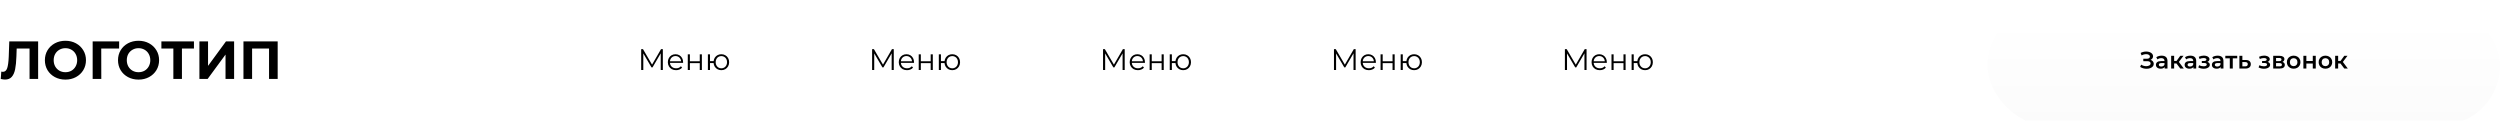
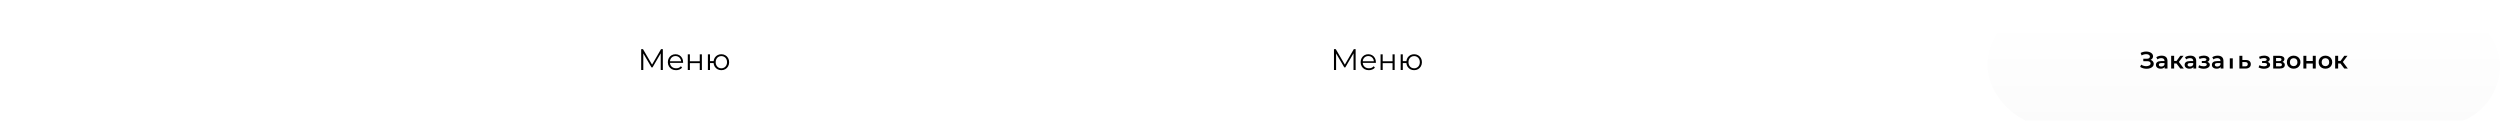
<svg xmlns="http://www.w3.org/2000/svg" width="1678" height="81" viewBox="0 0 1678 81" fill="none">
-   <path d="M25.596 27.8V53H19.836V32.552H11.196L11.016 37.808C10.896 41.384 10.608 44.288 10.152 46.52C9.696 48.728 8.928 50.432 7.848 51.632C6.792 52.808 5.304 53.396 3.384 53.396C2.592 53.396 1.632 53.264 0.504 53L0.864 48.068C1.176 48.164 1.524 48.212 1.908 48.212C3.3 48.212 4.272 47.396 4.824 45.764C5.376 44.108 5.724 41.528 5.868 38.024L6.228 27.8H25.596ZM43.914 53.432C41.298 53.432 38.934 52.868 36.822 51.74C34.734 50.612 33.09 49.064 31.89 47.096C30.714 45.104 30.126 42.872 30.126 40.4C30.126 37.928 30.714 35.708 31.89 33.74C33.09 31.748 34.734 30.188 36.822 29.06C38.934 27.932 41.298 27.368 43.914 27.368C46.53 27.368 48.882 27.932 50.97 29.06C53.058 30.188 54.702 31.748 55.902 33.74C57.102 35.708 57.702 37.928 57.702 40.4C57.702 42.872 57.102 45.104 55.902 47.096C54.702 49.064 53.058 50.612 50.97 51.74C48.882 52.868 46.53 53.432 43.914 53.432ZM43.914 48.464C45.402 48.464 46.746 48.128 47.946 47.456C49.146 46.76 50.082 45.8 50.754 44.576C51.45 43.352 51.798 41.96 51.798 40.4C51.798 38.84 51.45 37.448 50.754 36.224C50.082 35 49.146 34.052 47.946 33.38C46.746 32.684 45.402 32.336 43.914 32.336C42.426 32.336 41.082 32.684 39.882 33.38C38.682 34.052 37.734 35 37.038 36.224C36.366 37.448 36.03 38.84 36.03 40.4C36.03 41.96 36.366 43.352 37.038 44.576C37.734 45.8 38.682 46.76 39.882 47.456C41.082 48.128 42.426 48.464 43.914 48.464ZM79.942 32.552H67.954L67.99 53H62.194V27.8H79.978L79.942 32.552ZM92.992 53.432C90.376 53.432 88.012 52.868 85.9 51.74C83.812 50.612 82.168 49.064 80.968 47.096C79.792 45.104 79.204 42.872 79.204 40.4C79.204 37.928 79.792 35.708 80.968 33.74C82.168 31.748 83.812 30.188 85.9 29.06C88.012 27.932 90.376 27.368 92.992 27.368C95.608 27.368 97.96 27.932 100.048 29.06C102.136 30.188 103.78 31.748 104.98 33.74C106.18 35.708 106.78 37.928 106.78 40.4C106.78 42.872 106.18 45.104 104.98 47.096C103.78 49.064 102.136 50.612 100.048 51.74C97.96 52.868 95.608 53.432 92.992 53.432ZM92.992 48.464C94.48 48.464 95.824 48.128 97.024 47.456C98.224 46.76 99.16 45.8 99.832 44.576C100.528 43.352 100.876 41.96 100.876 40.4C100.876 38.84 100.528 37.448 99.832 36.224C99.16 35 98.224 34.052 97.024 33.38C95.824 32.684 94.48 32.336 92.992 32.336C91.504 32.336 90.16 32.684 88.96 33.38C87.76 34.052 86.812 35 86.116 36.224C85.444 37.448 85.108 38.84 85.108 40.4C85.108 41.96 85.444 43.352 86.116 44.576C86.812 45.8 87.76 46.76 88.96 47.456C90.16 48.128 91.504 48.464 92.992 48.464ZM130.181 32.552H122.117V53H116.357V32.552H108.329V27.8H130.181V32.552ZM133.843 27.8H139.639V44.216L151.663 27.8H157.135V53H151.375V36.62L139.351 53H133.843V27.8ZM186.377 27.8V53H180.581V32.552H169.205V53H163.409V27.8H186.377Z" fill="black" />
  <path d="M444.9 33V47H443.48V35.8L437.98 45.22H437.28L431.78 35.86V47H430.36V33H431.58L437.66 43.38L443.68 33H444.9ZM458.478 42.18H449.678C449.758 43.273 450.178 44.16 450.938 44.84C451.698 45.507 452.658 45.84 453.818 45.84C454.471 45.84 455.071 45.727 455.618 45.5C456.164 45.26 456.638 44.913 457.038 44.46L457.838 45.38C457.371 45.94 456.784 46.367 456.078 46.66C455.384 46.953 454.618 47.1 453.778 47.1C452.698 47.1 451.738 46.873 450.898 46.42C450.071 45.953 449.424 45.313 448.958 44.5C448.491 43.687 448.258 42.767 448.258 41.74C448.258 40.713 448.478 39.793 448.918 38.98C449.371 38.167 449.984 37.533 450.758 37.08C451.544 36.627 452.424 36.4 453.398 36.4C454.371 36.4 455.244 36.627 456.018 37.08C456.791 37.533 457.398 38.167 457.838 38.98C458.278 39.78 458.498 40.7 458.498 41.74L458.478 42.18ZM453.398 37.62C452.384 37.62 451.531 37.947 450.838 38.6C450.158 39.24 449.771 40.08 449.678 41.12H457.138C457.044 40.08 456.651 39.24 455.958 38.6C455.278 37.947 454.424 37.62 453.398 37.62ZM461.641 36.48H463.061V41.14H469.681V36.48H471.101V47H469.681V42.36H463.061V47H461.641V36.48ZM484.177 36.4C485.164 36.4 486.051 36.627 486.837 37.08C487.637 37.533 488.264 38.167 488.717 38.98C489.171 39.793 489.397 40.713 489.397 41.74C489.397 42.767 489.171 43.687 488.717 44.5C488.264 45.313 487.637 45.953 486.837 46.42C486.051 46.873 485.164 47.1 484.177 47.1C483.244 47.1 482.397 46.9 481.637 46.5C480.877 46.087 480.257 45.52 479.777 44.8C479.311 44.08 479.037 43.253 478.957 42.32H476.557V47H475.137V36.48H476.557V41.02H478.977C479.084 40.113 479.371 39.313 479.837 38.62C480.317 37.913 480.931 37.367 481.677 36.98C482.424 36.593 483.257 36.4 484.177 36.4ZM484.177 45.86C484.897 45.86 485.544 45.687 486.117 45.34C486.704 44.993 487.164 44.507 487.497 43.88C487.831 43.253 487.997 42.54 487.997 41.74C487.997 40.94 487.831 40.227 487.497 39.6C487.164 38.973 486.704 38.493 486.117 38.16C485.544 37.813 484.897 37.64 484.177 37.64C483.457 37.64 482.804 37.813 482.217 38.16C481.644 38.493 481.191 38.973 480.857 39.6C480.524 40.227 480.357 40.94 480.357 41.74C480.357 42.54 480.524 43.253 480.857 43.88C481.191 44.507 481.644 44.993 482.217 45.34C482.804 45.687 483.457 45.86 484.177 45.86Z" fill="black" />
-   <path d="M599.9 33V47H598.48V35.8L592.98 45.22H592.28L586.78 35.86V47H585.36V33H586.58L592.66 43.38L598.68 33H599.9ZM613.478 42.18H604.678C604.758 43.273 605.178 44.16 605.938 44.84C606.698 45.507 607.658 45.84 608.818 45.84C609.471 45.84 610.071 45.727 610.618 45.5C611.164 45.26 611.638 44.913 612.038 44.46L612.838 45.38C612.371 45.94 611.784 46.367 611.078 46.66C610.384 46.953 609.618 47.1 608.778 47.1C607.698 47.1 606.738 46.873 605.898 46.42C605.071 45.953 604.424 45.313 603.958 44.5C603.491 43.687 603.258 42.767 603.258 41.74C603.258 40.713 603.478 39.793 603.918 38.98C604.371 38.167 604.984 37.533 605.758 37.08C606.544 36.627 607.424 36.4 608.398 36.4C609.371 36.4 610.244 36.627 611.018 37.08C611.791 37.533 612.398 38.167 612.838 38.98C613.278 39.78 613.498 40.7 613.498 41.74L613.478 42.18ZM608.398 37.62C607.384 37.62 606.531 37.947 605.838 38.6C605.158 39.24 604.771 40.08 604.678 41.12H612.138C612.044 40.08 611.651 39.24 610.958 38.6C610.278 37.947 609.424 37.62 608.398 37.62ZM616.641 36.48H618.061V41.14H624.681V36.48H626.101V47H624.681V42.36H618.061V47H616.641V36.48ZM639.177 36.4C640.164 36.4 641.051 36.627 641.837 37.08C642.637 37.533 643.264 38.167 643.717 38.98C644.171 39.793 644.397 40.713 644.397 41.74C644.397 42.767 644.171 43.687 643.717 44.5C643.264 45.313 642.637 45.953 641.837 46.42C641.051 46.873 640.164 47.1 639.177 47.1C638.244 47.1 637.397 46.9 636.637 46.5C635.877 46.087 635.257 45.52 634.777 44.8C634.311 44.08 634.037 43.253 633.957 42.32H631.557V47H630.137V36.48H631.557V41.02H633.977C634.084 40.113 634.371 39.313 634.837 38.62C635.317 37.913 635.931 37.367 636.677 36.98C637.424 36.593 638.257 36.4 639.177 36.4ZM639.177 45.86C639.897 45.86 640.544 45.687 641.117 45.34C641.704 44.993 642.164 44.507 642.497 43.88C642.831 43.253 642.997 42.54 642.997 41.74C642.997 40.94 642.831 40.227 642.497 39.6C642.164 38.973 641.704 38.493 641.117 38.16C640.544 37.813 639.897 37.64 639.177 37.64C638.457 37.64 637.804 37.813 637.217 38.16C636.644 38.493 636.191 38.973 635.857 39.6C635.524 40.227 635.357 40.94 635.357 41.74C635.357 42.54 635.524 43.253 635.857 43.88C636.191 44.507 636.644 44.993 637.217 45.34C637.804 45.687 638.457 45.86 639.177 45.86Z" fill="black" />
-   <path d="M754.9 33V47H753.48V35.8L747.98 45.22H747.28L741.78 35.86V47H740.36V33H741.58L747.66 43.38L753.68 33H754.9ZM768.478 42.18H759.678C759.758 43.273 760.178 44.16 760.938 44.84C761.698 45.507 762.658 45.84 763.818 45.84C764.471 45.84 765.071 45.727 765.618 45.5C766.164 45.26 766.638 44.913 767.038 44.46L767.838 45.38C767.371 45.94 766.784 46.367 766.078 46.66C765.384 46.953 764.618 47.1 763.778 47.1C762.698 47.1 761.738 46.873 760.898 46.42C760.071 45.953 759.424 45.313 758.958 44.5C758.491 43.687 758.258 42.767 758.258 41.74C758.258 40.713 758.478 39.793 758.918 38.98C759.371 38.167 759.984 37.533 760.758 37.08C761.544 36.627 762.424 36.4 763.398 36.4C764.371 36.4 765.244 36.627 766.018 37.08C766.791 37.533 767.398 38.167 767.838 38.98C768.278 39.78 768.498 40.7 768.498 41.74L768.478 42.18ZM763.398 37.62C762.384 37.62 761.531 37.947 760.838 38.6C760.158 39.24 759.771 40.08 759.678 41.12H767.138C767.044 40.08 766.651 39.24 765.958 38.6C765.278 37.947 764.424 37.62 763.398 37.62ZM771.641 36.48H773.061V41.14H779.681V36.48H781.101V47H779.681V42.36H773.061V47H771.641V36.48ZM794.177 36.4C795.164 36.4 796.051 36.627 796.837 37.08C797.637 37.533 798.264 38.167 798.717 38.98C799.171 39.793 799.397 40.713 799.397 41.74C799.397 42.767 799.171 43.687 798.717 44.5C798.264 45.313 797.637 45.953 796.837 46.42C796.051 46.873 795.164 47.1 794.177 47.1C793.244 47.1 792.397 46.9 791.637 46.5C790.877 46.087 790.257 45.52 789.777 44.8C789.311 44.08 789.037 43.253 788.957 42.32H786.557V47H785.137V36.48H786.557V41.02H788.977C789.084 40.113 789.371 39.313 789.837 38.62C790.317 37.913 790.931 37.367 791.677 36.98C792.424 36.593 793.257 36.4 794.177 36.4ZM794.177 45.86C794.897 45.86 795.544 45.687 796.117 45.34C796.704 44.993 797.164 44.507 797.497 43.88C797.831 43.253 797.997 42.54 797.997 41.74C797.997 40.94 797.831 40.227 797.497 39.6C797.164 38.973 796.704 38.493 796.117 38.16C795.544 37.813 794.897 37.64 794.177 37.64C793.457 37.64 792.804 37.813 792.217 38.16C791.644 38.493 791.191 38.973 790.857 39.6C790.524 40.227 790.357 40.94 790.357 41.74C790.357 42.54 790.524 43.253 790.857 43.88C791.191 44.507 791.644 44.993 792.217 45.34C792.804 45.687 793.457 45.86 794.177 45.86Z" fill="black" />
  <path d="M909.9 33V47H908.48V35.8L902.98 45.22H902.28L896.78 35.86V47H895.36V33H896.58L902.66 43.38L908.68 33H909.9ZM923.478 42.18H914.678C914.758 43.273 915.178 44.16 915.938 44.84C916.698 45.507 917.658 45.84 918.818 45.84C919.471 45.84 920.071 45.727 920.618 45.5C921.164 45.26 921.638 44.913 922.038 44.46L922.838 45.38C922.371 45.94 921.784 46.367 921.078 46.66C920.384 46.953 919.618 47.1 918.778 47.1C917.698 47.1 916.738 46.873 915.898 46.42C915.071 45.953 914.424 45.313 913.958 44.5C913.491 43.687 913.258 42.767 913.258 41.74C913.258 40.713 913.478 39.793 913.918 38.98C914.371 38.167 914.984 37.533 915.758 37.08C916.544 36.627 917.424 36.4 918.398 36.4C919.371 36.4 920.244 36.627 921.018 37.08C921.791 37.533 922.398 38.167 922.838 38.98C923.278 39.78 923.498 40.7 923.498 41.74L923.478 42.18ZM918.398 37.62C917.384 37.62 916.531 37.947 915.838 38.6C915.158 39.24 914.771 40.08 914.678 41.12H922.138C922.044 40.08 921.651 39.24 920.958 38.6C920.278 37.947 919.424 37.62 918.398 37.62ZM926.641 36.48H928.061V41.14H934.681V36.48H936.101V47H934.681V42.36H928.061V47H926.641V36.48ZM949.177 36.4C950.164 36.4 951.051 36.627 951.837 37.08C952.637 37.533 953.264 38.167 953.717 38.98C954.171 39.793 954.397 40.713 954.397 41.74C954.397 42.767 954.171 43.687 953.717 44.5C953.264 45.313 952.637 45.953 951.837 46.42C951.051 46.873 950.164 47.1 949.177 47.1C948.244 47.1 947.397 46.9 946.637 46.5C945.877 46.087 945.257 45.52 944.777 44.8C944.311 44.08 944.037 43.253 943.957 42.32H941.557V47H940.137V36.48H941.557V41.02H943.977C944.084 40.113 944.371 39.313 944.837 38.62C945.317 37.913 945.931 37.367 946.677 36.98C947.424 36.593 948.257 36.4 949.177 36.4ZM949.177 45.86C949.897 45.86 950.544 45.687 951.117 45.34C951.704 44.993 952.164 44.507 952.497 43.88C952.831 43.253 952.997 42.54 952.997 41.74C952.997 40.94 952.831 40.227 952.497 39.6C952.164 38.973 951.704 38.493 951.117 38.16C950.544 37.813 949.897 37.64 949.177 37.64C948.457 37.64 947.804 37.813 947.217 38.16C946.644 38.493 946.191 38.973 945.857 39.6C945.524 40.227 945.357 40.94 945.357 41.74C945.357 42.54 945.524 43.253 945.857 43.88C946.191 44.507 946.644 44.993 947.217 45.34C947.804 45.687 948.457 45.86 949.177 45.86Z" fill="black" />
-   <path d="M1064.9 33V47H1063.48V35.8L1057.98 45.22H1057.28L1051.78 35.86V47H1050.36V33H1051.58L1057.66 43.38L1063.68 33H1064.9ZM1078.48 42.18H1069.68C1069.76 43.273 1070.18 44.16 1070.94 44.84C1071.7 45.507 1072.66 45.84 1073.82 45.84C1074.47 45.84 1075.07 45.727 1075.62 45.5C1076.16 45.26 1076.64 44.913 1077.04 44.46L1077.84 45.38C1077.37 45.94 1076.78 46.367 1076.08 46.66C1075.38 46.953 1074.62 47.1 1073.78 47.1C1072.7 47.1 1071.74 46.873 1070.9 46.42C1070.07 45.953 1069.42 45.313 1068.96 44.5C1068.49 43.687 1068.26 42.767 1068.26 41.74C1068.26 40.713 1068.48 39.793 1068.92 38.98C1069.37 38.167 1069.98 37.533 1070.76 37.08C1071.54 36.627 1072.42 36.4 1073.4 36.4C1074.37 36.4 1075.24 36.627 1076.02 37.08C1076.79 37.533 1077.4 38.167 1077.84 38.98C1078.28 39.78 1078.5 40.7 1078.5 41.74L1078.48 42.18ZM1073.4 37.62C1072.38 37.62 1071.53 37.947 1070.84 38.6C1070.16 39.24 1069.77 40.08 1069.68 41.12H1077.14C1077.04 40.08 1076.65 39.24 1075.96 38.6C1075.28 37.947 1074.42 37.62 1073.4 37.62ZM1081.64 36.48H1083.06V41.14H1089.68V36.48H1091.1V47H1089.68V42.36H1083.06V47H1081.64V36.48ZM1104.18 36.4C1105.16 36.4 1106.05 36.627 1106.84 37.08C1107.64 37.533 1108.26 38.167 1108.72 38.98C1109.17 39.793 1109.4 40.713 1109.4 41.74C1109.4 42.767 1109.17 43.687 1108.72 44.5C1108.26 45.313 1107.64 45.953 1106.84 46.42C1106.05 46.873 1105.16 47.1 1104.18 47.1C1103.24 47.1 1102.4 46.9 1101.64 46.5C1100.88 46.087 1100.26 45.52 1099.78 44.8C1099.31 44.08 1099.04 43.253 1098.96 42.32H1096.56V47H1095.14V36.48H1096.56V41.02H1098.98C1099.08 40.113 1099.37 39.313 1099.84 38.62C1100.32 37.913 1100.93 37.367 1101.68 36.98C1102.42 36.593 1103.26 36.4 1104.18 36.4ZM1104.18 45.86C1104.9 45.86 1105.54 45.687 1106.12 45.34C1106.7 44.993 1107.16 44.507 1107.5 43.88C1107.83 43.253 1108 42.54 1108 41.74C1108 40.94 1107.83 40.227 1107.5 39.6C1107.16 38.973 1106.7 38.493 1106.12 38.16C1105.54 37.813 1104.9 37.64 1104.18 37.64C1103.46 37.64 1102.8 37.813 1102.22 38.16C1101.64 38.493 1101.19 38.973 1100.86 39.6C1100.52 40.227 1100.36 40.94 1100.36 41.74C1100.36 42.54 1100.52 43.253 1100.86 43.88C1101.19 44.507 1101.64 44.993 1102.22 45.34C1102.8 45.687 1103.46 45.86 1104.18 45.86Z" fill="black" />
  <g filter="url(#filter0_i_13_9)">
    <rect x="1334" width="344" height="80.046" rx="40.023" fill="url(#paint0_linear_13_9)" />
  </g>
-   <path d="M1443.46 40.16C1444.13 40.373 1444.65 40.72 1445.02 41.2C1445.41 41.669 1445.6 42.224 1445.6 42.864C1445.6 43.536 1445.38 44.123 1444.94 44.624C1444.51 45.115 1443.92 45.493 1443.18 45.76C1442.46 46.027 1441.66 46.16 1440.8 46.16C1440.05 46.16 1439.3 46.059 1438.54 45.856C1437.8 45.643 1437.1 45.328 1436.46 44.912L1437.14 43.392C1437.63 43.723 1438.17 43.979 1438.77 44.16C1439.37 44.331 1439.96 44.416 1440.54 44.416C1441.39 44.416 1442.09 44.251 1442.64 43.92C1443.21 43.589 1443.49 43.136 1443.49 42.56C1443.49 42.069 1443.29 41.696 1442.88 41.44C1442.47 41.184 1441.91 41.056 1441.2 41.056H1438.59V39.424H1441.04C1441.66 39.424 1442.14 39.296 1442.5 39.04C1442.85 38.784 1443.02 38.437 1443.02 38C1443.02 37.477 1442.78 37.072 1442.3 36.784C1441.83 36.496 1441.23 36.352 1440.5 36.352C1439.99 36.352 1439.48 36.427 1438.94 36.576C1438.41 36.715 1437.91 36.923 1437.44 37.2L1436.78 35.52C1437.36 35.211 1437.97 34.981 1438.61 34.832C1439.26 34.672 1439.9 34.592 1440.54 34.592C1441.38 34.592 1442.14 34.72 1442.83 34.976C1443.54 35.232 1444.1 35.6 1444.51 36.08C1444.93 36.549 1445.14 37.104 1445.14 37.744C1445.14 38.299 1444.99 38.784 1444.69 39.2C1444.39 39.616 1443.98 39.936 1443.46 40.16ZM1450.92 37.36C1452.18 37.36 1453.14 37.664 1453.8 38.272C1454.47 38.869 1454.81 39.776 1454.81 40.992V46H1452.92V44.96C1452.67 45.333 1452.32 45.621 1451.86 45.824C1451.41 46.016 1450.87 46.112 1450.23 46.112C1449.59 46.112 1449.03 46.005 1448.55 45.792C1448.07 45.568 1447.7 45.264 1447.43 44.88C1447.17 44.485 1447.05 44.043 1447.05 43.552C1447.05 42.784 1447.33 42.171 1447.89 41.712C1448.47 41.243 1449.37 41.008 1450.6 41.008H1452.81V40.88C1452.81 40.283 1452.63 39.824 1452.26 39.504C1451.91 39.184 1451.38 39.024 1450.68 39.024C1450.2 39.024 1449.72 39.099 1449.25 39.248C1448.8 39.397 1448.41 39.605 1448.09 39.872L1447.3 38.416C1447.75 38.075 1448.29 37.813 1448.92 37.632C1449.55 37.451 1450.21 37.36 1450.92 37.36ZM1450.65 44.656C1451.15 44.656 1451.59 44.544 1451.97 44.32C1452.37 44.085 1452.65 43.755 1452.81 43.328V42.336H1450.74C1449.59 42.336 1449.01 42.715 1449.01 43.472C1449.01 43.835 1449.16 44.123 1449.45 44.336C1449.73 44.549 1450.13 44.656 1450.65 44.656ZM1460.83 42.576H1459.28V46H1457.28V37.456H1459.28V40.912H1460.88L1463.41 37.456H1465.55L1462.45 41.568L1465.76 46H1463.41L1460.83 42.576ZM1470.2 37.36C1471.46 37.36 1472.42 37.664 1473.08 38.272C1473.75 38.869 1474.09 39.776 1474.09 40.992V46H1472.2V44.96C1471.95 45.333 1471.6 45.621 1471.14 45.824C1470.7 46.016 1470.15 46.112 1469.51 46.112C1468.87 46.112 1468.31 46.005 1467.83 45.792C1467.35 45.568 1466.98 45.264 1466.71 44.88C1466.46 44.485 1466.33 44.043 1466.33 43.552C1466.33 42.784 1466.61 42.171 1467.18 41.712C1467.75 41.243 1468.65 41.008 1469.88 41.008H1472.09V40.88C1472.09 40.283 1471.91 39.824 1471.54 39.504C1471.19 39.184 1470.66 39.024 1469.96 39.024C1469.48 39.024 1469.01 39.099 1468.54 39.248C1468.08 39.397 1467.69 39.605 1467.37 39.872L1466.58 38.416C1467.03 38.075 1467.57 37.813 1468.2 37.632C1468.83 37.451 1469.5 37.36 1470.2 37.36ZM1469.93 44.656C1470.43 44.656 1470.87 44.544 1471.26 44.32C1471.65 44.085 1471.93 43.755 1472.09 43.328V42.336H1470.02C1468.87 42.336 1468.3 42.715 1468.3 43.472C1468.3 43.835 1468.44 44.123 1468.73 44.336C1469.02 44.549 1469.42 44.656 1469.93 44.656ZM1481.56 41.552C1482.09 41.701 1482.5 41.947 1482.79 42.288C1483.09 42.619 1483.24 43.019 1483.24 43.488C1483.24 44.011 1483.06 44.475 1482.71 44.88C1482.36 45.275 1481.87 45.584 1481.25 45.808C1480.63 46.032 1479.93 46.144 1479.14 46.144C1478.48 46.144 1477.83 46.069 1477.21 45.92C1476.58 45.76 1476.01 45.536 1475.49 45.248L1476.07 43.76C1476.49 43.995 1476.95 44.176 1477.48 44.304C1478 44.432 1478.52 44.496 1479.05 44.496C1479.72 44.496 1480.24 44.395 1480.61 44.192C1481 43.979 1481.19 43.691 1481.19 43.328C1481.19 42.997 1481.04 42.741 1480.74 42.56C1480.45 42.379 1480.04 42.288 1479.51 42.288H1477.85V40.944H1479.35C1479.85 40.944 1480.24 40.859 1480.52 40.688C1480.81 40.517 1480.95 40.277 1480.95 39.968C1480.95 39.659 1480.78 39.413 1480.44 39.232C1480.1 39.051 1479.63 38.96 1479.03 38.96C1478.18 38.96 1477.27 39.168 1476.33 39.584L1475.81 38.112C1476.93 37.589 1478.06 37.328 1479.21 37.328C1479.93 37.328 1480.58 37.429 1481.16 37.632C1481.73 37.824 1482.18 38.101 1482.5 38.464C1482.83 38.816 1483 39.221 1483 39.68C1483 40.096 1482.87 40.469 1482.61 40.8C1482.36 41.12 1482.01 41.371 1481.56 41.552ZM1488.5 37.36C1489.76 37.36 1490.72 37.664 1491.38 38.272C1492.05 38.869 1492.38 39.776 1492.38 40.992V46H1490.5V44.96C1490.25 45.333 1489.9 45.621 1489.44 45.824C1488.99 46.016 1488.45 46.112 1487.81 46.112C1487.17 46.112 1486.61 46.005 1486.13 45.792C1485.65 45.568 1485.28 45.264 1485.01 44.88C1484.75 44.485 1484.62 44.043 1484.62 43.552C1484.62 42.784 1484.91 42.171 1485.47 41.712C1486.05 41.243 1486.95 41.008 1488.18 41.008H1490.38V40.88C1490.38 40.283 1490.2 39.824 1489.84 39.504C1489.49 39.184 1488.96 39.024 1488.26 39.024C1487.78 39.024 1487.3 39.099 1486.83 39.248C1486.37 39.397 1485.98 39.605 1485.66 39.872L1484.88 38.416C1485.33 38.075 1485.87 37.813 1486.5 37.632C1487.13 37.451 1487.79 37.36 1488.5 37.36ZM1488.22 44.656C1488.73 44.656 1489.17 44.544 1489.55 44.32C1489.95 44.085 1490.22 43.755 1490.38 43.328V42.336H1488.32C1487.17 42.336 1486.59 42.715 1486.59 43.472C1486.59 43.835 1486.74 44.123 1487.02 44.336C1487.31 44.549 1487.71 44.656 1488.22 44.656ZM1501.63 39.152H1498.64V46H1496.64V39.152H1493.63V37.456H1501.63V39.152ZM1507.37 40.272C1508.45 40.272 1509.29 40.517 1509.86 41.008C1510.45 41.499 1510.74 42.192 1510.74 43.088C1510.74 44.027 1510.42 44.752 1509.78 45.264C1509.14 45.776 1508.24 46.027 1507.08 46.016L1503.08 46V37.456H1505.08V40.256L1507.37 40.272ZM1506.9 44.544C1507.49 44.555 1507.94 44.432 1508.25 44.176C1508.56 43.92 1508.71 43.547 1508.71 43.056C1508.71 42.576 1508.56 42.224 1508.26 42C1507.96 41.776 1507.51 41.659 1506.9 41.648L1505.08 41.632V44.528L1506.9 44.544ZM1522.03 41.552C1522.56 41.701 1522.97 41.947 1523.26 42.288C1523.56 42.619 1523.71 43.019 1523.71 43.488C1523.71 44.011 1523.53 44.475 1523.18 44.88C1522.83 45.275 1522.34 45.584 1521.72 45.808C1521.1 46.032 1520.4 46.144 1519.61 46.144C1518.95 46.144 1518.3 46.069 1517.67 45.92C1517.04 45.76 1516.47 45.536 1515.96 45.248L1516.54 43.76C1516.95 43.995 1517.42 44.176 1517.95 44.304C1518.47 44.432 1518.99 44.496 1519.51 44.496C1520.19 44.496 1520.71 44.395 1521.08 44.192C1521.47 43.979 1521.66 43.691 1521.66 43.328C1521.66 42.997 1521.51 42.741 1521.21 42.56C1520.92 42.379 1520.51 42.288 1519.98 42.288H1518.31V40.944H1519.82C1520.32 40.944 1520.71 40.859 1520.99 40.688C1521.27 40.517 1521.42 40.277 1521.42 39.968C1521.42 39.659 1521.25 39.413 1520.91 39.232C1520.56 39.051 1520.1 38.96 1519.5 38.96C1518.64 38.96 1517.74 39.168 1516.79 39.584L1516.28 38.112C1517.4 37.589 1518.53 37.328 1519.67 37.328C1520.4 37.328 1521.05 37.429 1521.63 37.632C1522.2 37.824 1522.65 38.101 1522.97 38.464C1523.3 38.816 1523.47 39.221 1523.47 39.68C1523.47 40.096 1523.34 40.469 1523.08 40.8C1522.83 41.12 1522.47 41.371 1522.03 41.552ZM1531.97 41.552C1533.03 41.872 1533.56 42.555 1533.56 43.6C1533.56 44.368 1533.27 44.96 1532.69 45.376C1532.12 45.792 1531.26 46 1530.13 46H1525.78V37.456H1529.96C1531 37.456 1531.82 37.648 1532.41 38.032C1532.99 38.416 1533.29 38.96 1533.29 39.664C1533.29 40.101 1533.17 40.48 1532.93 40.8C1532.71 41.12 1532.39 41.371 1531.97 41.552ZM1527.69 41.024H1529.78C1530.82 41.024 1531.33 40.667 1531.33 39.952C1531.33 39.259 1530.82 38.912 1529.78 38.912H1527.69V41.024ZM1529.97 44.544C1531.07 44.544 1531.62 44.187 1531.62 43.472C1531.62 43.099 1531.49 42.821 1531.24 42.64C1530.98 42.448 1530.58 42.352 1530.04 42.352H1527.69V44.544H1529.97ZM1539.5 46.112C1538.63 46.112 1537.85 45.925 1537.16 45.552C1536.47 45.179 1535.92 44.661 1535.53 44C1535.14 43.328 1534.95 42.571 1534.95 41.728C1534.95 40.885 1535.14 40.133 1535.53 39.472C1535.92 38.811 1536.47 38.293 1537.16 37.92C1537.85 37.547 1538.63 37.36 1539.5 37.36C1540.37 37.36 1541.15 37.547 1541.85 37.92C1542.54 38.293 1543.08 38.811 1543.46 39.472C1543.86 40.133 1544.06 40.885 1544.06 41.728C1544.06 42.571 1543.86 43.328 1543.46 44C1543.08 44.661 1542.54 45.179 1541.85 45.552C1541.15 45.925 1540.37 46.112 1539.5 46.112ZM1539.5 44.4C1540.23 44.4 1540.84 44.155 1541.32 43.664C1541.8 43.173 1542.04 42.528 1542.04 41.728C1542.04 40.928 1541.8 40.283 1541.32 39.792C1540.84 39.301 1540.23 39.056 1539.5 39.056C1538.76 39.056 1538.15 39.301 1537.67 39.792C1537.2 40.283 1536.97 40.928 1536.97 41.728C1536.97 42.528 1537.2 43.173 1537.67 43.664C1538.15 44.155 1538.76 44.4 1539.5 44.4ZM1546.03 37.456H1548.03V40.928H1552.34V37.456H1554.34V46H1552.34V42.624H1548.03V46H1546.03V37.456ZM1560.82 46.112C1559.96 46.112 1559.18 45.925 1558.49 45.552C1557.79 45.179 1557.25 44.661 1556.86 44C1556.47 43.328 1556.28 42.571 1556.28 41.728C1556.28 40.885 1556.47 40.133 1556.86 39.472C1557.25 38.811 1557.79 38.293 1558.49 37.92C1559.18 37.547 1559.96 37.36 1560.82 37.36C1561.7 37.36 1562.48 37.547 1563.18 37.92C1563.87 38.293 1564.41 38.811 1564.79 39.472C1565.19 40.133 1565.38 40.885 1565.38 41.728C1565.38 42.571 1565.19 43.328 1564.79 44C1564.41 44.661 1563.87 45.179 1563.18 45.552C1562.48 45.925 1561.7 46.112 1560.82 46.112ZM1560.82 44.4C1561.56 44.4 1562.17 44.155 1562.65 43.664C1563.13 43.173 1563.37 42.528 1563.37 41.728C1563.37 40.928 1563.13 40.283 1562.65 39.792C1562.17 39.301 1561.56 39.056 1560.82 39.056C1560.09 39.056 1559.48 39.301 1559 39.792C1558.53 40.283 1558.3 40.928 1558.3 41.728C1558.3 42.528 1558.53 43.173 1559 43.664C1559.48 44.155 1560.09 44.4 1560.82 44.4ZM1570.91 42.576H1569.36V46H1567.36V37.456H1569.36V40.912H1570.96L1573.49 37.456H1575.63L1572.53 41.568L1575.84 46H1573.49L1570.91 42.576Z" fill="black" />
+   <path d="M1443.46 40.16C1444.13 40.373 1444.65 40.72 1445.02 41.2C1445.41 41.669 1445.6 42.224 1445.6 42.864C1445.6 43.536 1445.38 44.123 1444.94 44.624C1444.51 45.115 1443.92 45.493 1443.18 45.76C1442.46 46.027 1441.66 46.16 1440.8 46.16C1440.05 46.16 1439.3 46.059 1438.54 45.856C1437.8 45.643 1437.1 45.328 1436.46 44.912L1437.14 43.392C1437.63 43.723 1438.17 43.979 1438.77 44.16C1439.37 44.331 1439.96 44.416 1440.54 44.416C1441.39 44.416 1442.09 44.251 1442.64 43.92C1443.21 43.589 1443.49 43.136 1443.49 42.56C1443.49 42.069 1443.29 41.696 1442.88 41.44C1442.47 41.184 1441.91 41.056 1441.2 41.056H1438.59V39.424H1441.04C1441.66 39.424 1442.14 39.296 1442.5 39.04C1442.85 38.784 1443.02 38.437 1443.02 38C1443.02 37.477 1442.78 37.072 1442.3 36.784C1441.83 36.496 1441.23 36.352 1440.5 36.352C1439.99 36.352 1439.48 36.427 1438.94 36.576C1438.41 36.715 1437.91 36.923 1437.44 37.2L1436.78 35.52C1437.36 35.211 1437.97 34.981 1438.61 34.832C1439.26 34.672 1439.9 34.592 1440.54 34.592C1441.38 34.592 1442.14 34.72 1442.83 34.976C1443.54 35.232 1444.1 35.6 1444.51 36.08C1444.93 36.549 1445.14 37.104 1445.14 37.744C1445.14 38.299 1444.99 38.784 1444.69 39.2C1444.39 39.616 1443.98 39.936 1443.46 40.16ZM1450.92 37.36C1452.18 37.36 1453.14 37.664 1453.8 38.272C1454.47 38.869 1454.81 39.776 1454.81 40.992V46H1452.92V44.96C1452.67 45.333 1452.32 45.621 1451.86 45.824C1451.41 46.016 1450.87 46.112 1450.23 46.112C1449.59 46.112 1449.03 46.005 1448.55 45.792C1448.07 45.568 1447.7 45.264 1447.43 44.88C1447.17 44.485 1447.05 44.043 1447.05 43.552C1447.05 42.784 1447.33 42.171 1447.89 41.712C1448.47 41.243 1449.37 41.008 1450.6 41.008H1452.81V40.88C1452.81 40.283 1452.63 39.824 1452.26 39.504C1451.91 39.184 1451.38 39.024 1450.68 39.024C1450.2 39.024 1449.72 39.099 1449.25 39.248C1448.8 39.397 1448.41 39.605 1448.09 39.872L1447.3 38.416C1447.75 38.075 1448.29 37.813 1448.92 37.632C1449.55 37.451 1450.21 37.36 1450.92 37.36ZM1450.65 44.656C1451.15 44.656 1451.59 44.544 1451.97 44.32C1452.37 44.085 1452.65 43.755 1452.81 43.328V42.336H1450.74C1449.59 42.336 1449.01 42.715 1449.01 43.472C1449.01 43.835 1449.16 44.123 1449.45 44.336C1449.73 44.549 1450.13 44.656 1450.65 44.656ZM1460.83 42.576H1459.28V46H1457.28V37.456H1459.28V40.912H1460.88L1463.41 37.456H1465.55L1462.45 41.568L1465.76 46H1463.41L1460.83 42.576ZM1470.2 37.36C1471.46 37.36 1472.42 37.664 1473.08 38.272C1473.75 38.869 1474.09 39.776 1474.09 40.992V46H1472.2V44.96C1471.95 45.333 1471.6 45.621 1471.14 45.824C1470.7 46.016 1470.15 46.112 1469.51 46.112C1468.87 46.112 1468.31 46.005 1467.83 45.792C1467.35 45.568 1466.98 45.264 1466.71 44.88C1466.46 44.485 1466.33 44.043 1466.33 43.552C1466.33 42.784 1466.61 42.171 1467.18 41.712C1467.75 41.243 1468.65 41.008 1469.88 41.008H1472.09V40.88C1472.09 40.283 1471.91 39.824 1471.54 39.504C1471.19 39.184 1470.66 39.024 1469.96 39.024C1469.48 39.024 1469.01 39.099 1468.54 39.248C1468.08 39.397 1467.69 39.605 1467.37 39.872L1466.58 38.416C1467.03 38.075 1467.57 37.813 1468.2 37.632C1468.83 37.451 1469.5 37.36 1470.2 37.36ZM1469.93 44.656C1470.43 44.656 1470.87 44.544 1471.26 44.32C1471.65 44.085 1471.93 43.755 1472.09 43.328V42.336H1470.02C1468.87 42.336 1468.3 42.715 1468.3 43.472C1468.3 43.835 1468.44 44.123 1468.73 44.336C1469.02 44.549 1469.42 44.656 1469.93 44.656ZM1481.56 41.552C1482.09 41.701 1482.5 41.947 1482.79 42.288C1483.09 42.619 1483.24 43.019 1483.24 43.488C1483.24 44.011 1483.06 44.475 1482.71 44.88C1482.36 45.275 1481.87 45.584 1481.25 45.808C1480.63 46.032 1479.93 46.144 1479.14 46.144C1478.48 46.144 1477.83 46.069 1477.21 45.92C1476.58 45.76 1476.01 45.536 1475.49 45.248L1476.07 43.76C1476.49 43.995 1476.95 44.176 1477.48 44.304C1478 44.432 1478.52 44.496 1479.05 44.496C1479.72 44.496 1480.24 44.395 1480.61 44.192C1481 43.979 1481.19 43.691 1481.19 43.328C1481.19 42.997 1481.04 42.741 1480.74 42.56C1480.45 42.379 1480.04 42.288 1479.51 42.288H1477.85V40.944H1479.35C1479.85 40.944 1480.24 40.859 1480.52 40.688C1480.81 40.517 1480.95 40.277 1480.95 39.968C1480.95 39.659 1480.78 39.413 1480.44 39.232C1480.1 39.051 1479.63 38.96 1479.03 38.96C1478.18 38.96 1477.27 39.168 1476.33 39.584L1475.81 38.112C1476.93 37.589 1478.06 37.328 1479.21 37.328C1479.93 37.328 1480.58 37.429 1481.16 37.632C1481.73 37.824 1482.18 38.101 1482.5 38.464C1482.83 38.816 1483 39.221 1483 39.68C1483 40.096 1482.87 40.469 1482.61 40.8C1482.36 41.12 1482.01 41.371 1481.56 41.552ZM1488.5 37.36C1489.76 37.36 1490.72 37.664 1491.38 38.272C1492.05 38.869 1492.38 39.776 1492.38 40.992V46H1490.5V44.96C1490.25 45.333 1489.9 45.621 1489.44 45.824C1488.99 46.016 1488.45 46.112 1487.81 46.112C1487.17 46.112 1486.61 46.005 1486.13 45.792C1485.65 45.568 1485.28 45.264 1485.01 44.88C1484.75 44.485 1484.62 44.043 1484.62 43.552C1484.62 42.784 1484.91 42.171 1485.47 41.712C1486.05 41.243 1486.95 41.008 1488.18 41.008H1490.38V40.88C1490.38 40.283 1490.2 39.824 1489.84 39.504C1489.49 39.184 1488.96 39.024 1488.26 39.024C1487.78 39.024 1487.3 39.099 1486.83 39.248C1486.37 39.397 1485.98 39.605 1485.66 39.872L1484.88 38.416C1485.33 38.075 1485.87 37.813 1486.5 37.632C1487.13 37.451 1487.79 37.36 1488.5 37.36ZM1488.22 44.656C1488.73 44.656 1489.17 44.544 1489.55 44.32C1489.95 44.085 1490.22 43.755 1490.38 43.328V42.336H1488.32C1487.17 42.336 1486.59 42.715 1486.59 43.472C1486.59 43.835 1486.74 44.123 1487.02 44.336C1487.31 44.549 1487.71 44.656 1488.22 44.656ZM1501.63 39.152H1498.64V46H1496.64V39.152H1493.63H1501.63V39.152ZM1507.37 40.272C1508.45 40.272 1509.29 40.517 1509.86 41.008C1510.45 41.499 1510.74 42.192 1510.74 43.088C1510.74 44.027 1510.42 44.752 1509.78 45.264C1509.14 45.776 1508.24 46.027 1507.08 46.016L1503.08 46V37.456H1505.08V40.256L1507.37 40.272ZM1506.9 44.544C1507.49 44.555 1507.94 44.432 1508.25 44.176C1508.56 43.92 1508.71 43.547 1508.71 43.056C1508.71 42.576 1508.56 42.224 1508.26 42C1507.96 41.776 1507.51 41.659 1506.9 41.648L1505.08 41.632V44.528L1506.9 44.544ZM1522.03 41.552C1522.56 41.701 1522.97 41.947 1523.26 42.288C1523.56 42.619 1523.71 43.019 1523.71 43.488C1523.71 44.011 1523.53 44.475 1523.18 44.88C1522.83 45.275 1522.34 45.584 1521.72 45.808C1521.1 46.032 1520.4 46.144 1519.61 46.144C1518.95 46.144 1518.3 46.069 1517.67 45.92C1517.04 45.76 1516.47 45.536 1515.96 45.248L1516.54 43.76C1516.95 43.995 1517.42 44.176 1517.95 44.304C1518.47 44.432 1518.99 44.496 1519.51 44.496C1520.19 44.496 1520.71 44.395 1521.08 44.192C1521.47 43.979 1521.66 43.691 1521.66 43.328C1521.66 42.997 1521.51 42.741 1521.21 42.56C1520.92 42.379 1520.51 42.288 1519.98 42.288H1518.31V40.944H1519.82C1520.32 40.944 1520.71 40.859 1520.99 40.688C1521.27 40.517 1521.42 40.277 1521.42 39.968C1521.42 39.659 1521.25 39.413 1520.91 39.232C1520.56 39.051 1520.1 38.96 1519.5 38.96C1518.64 38.96 1517.74 39.168 1516.79 39.584L1516.28 38.112C1517.4 37.589 1518.53 37.328 1519.67 37.328C1520.4 37.328 1521.05 37.429 1521.63 37.632C1522.2 37.824 1522.65 38.101 1522.97 38.464C1523.3 38.816 1523.47 39.221 1523.47 39.68C1523.47 40.096 1523.34 40.469 1523.08 40.8C1522.83 41.12 1522.47 41.371 1522.03 41.552ZM1531.97 41.552C1533.03 41.872 1533.56 42.555 1533.56 43.6C1533.56 44.368 1533.27 44.96 1532.69 45.376C1532.12 45.792 1531.26 46 1530.13 46H1525.78V37.456H1529.96C1531 37.456 1531.82 37.648 1532.41 38.032C1532.99 38.416 1533.29 38.96 1533.29 39.664C1533.29 40.101 1533.17 40.48 1532.93 40.8C1532.71 41.12 1532.39 41.371 1531.97 41.552ZM1527.69 41.024H1529.78C1530.82 41.024 1531.33 40.667 1531.33 39.952C1531.33 39.259 1530.82 38.912 1529.78 38.912H1527.69V41.024ZM1529.97 44.544C1531.07 44.544 1531.62 44.187 1531.62 43.472C1531.62 43.099 1531.49 42.821 1531.24 42.64C1530.98 42.448 1530.58 42.352 1530.04 42.352H1527.69V44.544H1529.97ZM1539.5 46.112C1538.63 46.112 1537.85 45.925 1537.16 45.552C1536.47 45.179 1535.92 44.661 1535.53 44C1535.14 43.328 1534.95 42.571 1534.95 41.728C1534.95 40.885 1535.14 40.133 1535.53 39.472C1535.92 38.811 1536.47 38.293 1537.16 37.92C1537.85 37.547 1538.63 37.36 1539.5 37.36C1540.37 37.36 1541.15 37.547 1541.85 37.92C1542.54 38.293 1543.08 38.811 1543.46 39.472C1543.86 40.133 1544.06 40.885 1544.06 41.728C1544.06 42.571 1543.86 43.328 1543.46 44C1543.08 44.661 1542.54 45.179 1541.85 45.552C1541.15 45.925 1540.37 46.112 1539.5 46.112ZM1539.5 44.4C1540.23 44.4 1540.84 44.155 1541.32 43.664C1541.8 43.173 1542.04 42.528 1542.04 41.728C1542.04 40.928 1541.8 40.283 1541.32 39.792C1540.84 39.301 1540.23 39.056 1539.5 39.056C1538.76 39.056 1538.15 39.301 1537.67 39.792C1537.2 40.283 1536.97 40.928 1536.97 41.728C1536.97 42.528 1537.2 43.173 1537.67 43.664C1538.15 44.155 1538.76 44.4 1539.5 44.4ZM1546.03 37.456H1548.03V40.928H1552.34V37.456H1554.34V46H1552.34V42.624H1548.03V46H1546.03V37.456ZM1560.82 46.112C1559.96 46.112 1559.18 45.925 1558.49 45.552C1557.79 45.179 1557.25 44.661 1556.86 44C1556.47 43.328 1556.28 42.571 1556.28 41.728C1556.28 40.885 1556.47 40.133 1556.86 39.472C1557.25 38.811 1557.79 38.293 1558.49 37.92C1559.18 37.547 1559.96 37.36 1560.82 37.36C1561.7 37.36 1562.48 37.547 1563.18 37.92C1563.87 38.293 1564.41 38.811 1564.79 39.472C1565.19 40.133 1565.38 40.885 1565.38 41.728C1565.38 42.571 1565.19 43.328 1564.79 44C1564.41 44.661 1563.87 45.179 1563.18 45.552C1562.48 45.925 1561.7 46.112 1560.82 46.112ZM1560.82 44.4C1561.56 44.4 1562.17 44.155 1562.65 43.664C1563.13 43.173 1563.37 42.528 1563.37 41.728C1563.37 40.928 1563.13 40.283 1562.65 39.792C1562.17 39.301 1561.56 39.056 1560.82 39.056C1560.09 39.056 1559.48 39.301 1559 39.792C1558.53 40.283 1558.3 40.928 1558.3 41.728C1558.3 42.528 1558.53 43.173 1559 43.664C1559.48 44.155 1560.09 44.4 1560.82 44.4ZM1570.91 42.576H1569.36V46H1567.36V37.456H1569.36V40.912H1570.96L1573.49 37.456H1575.63L1572.53 41.568L1575.84 46H1573.49L1570.91 42.576Z" fill="black" />
  <defs>
    <filter id="filter0_i_13_9" x="1334" y="0" width="344" height="84.046" filterUnits="userSpaceOnUse" color-interpolation-filters="sRGB">
      <feFlood flood-opacity="0" result="BackgroundImageFix" />
      <feBlend mode="normal" in="SourceGraphic" in2="BackgroundImageFix" result="shape" />
      <feColorMatrix in="SourceAlpha" type="matrix" values="0 0 0 0 0 0 0 0 0 0 0 0 0 0 0 0 0 0 127 0" result="hardAlpha" />
      <feOffset dy="4" />
      <feGaussianBlur stdDeviation="2" />
      <feComposite in2="hardAlpha" operator="arithmetic" k2="-1" k3="1" />
      <feColorMatrix type="matrix" values="0 0 0 0 0 0 0 0 0 0 0 0 0 0 0 0 0 0 0.11 0" />
      <feBlend mode="normal" in2="shape" result="effect1_innerShadow_13_9" />
    </filter>
    <linearGradient id="paint0_linear_13_9" x1="1506" y1="80.046" x2="1506" y2="9.298" gradientUnits="userSpaceOnUse">
      <stop stop-color="#FBFBFB" />
      <stop offset="1" stop-color="white" />
    </linearGradient>
  </defs>
</svg>